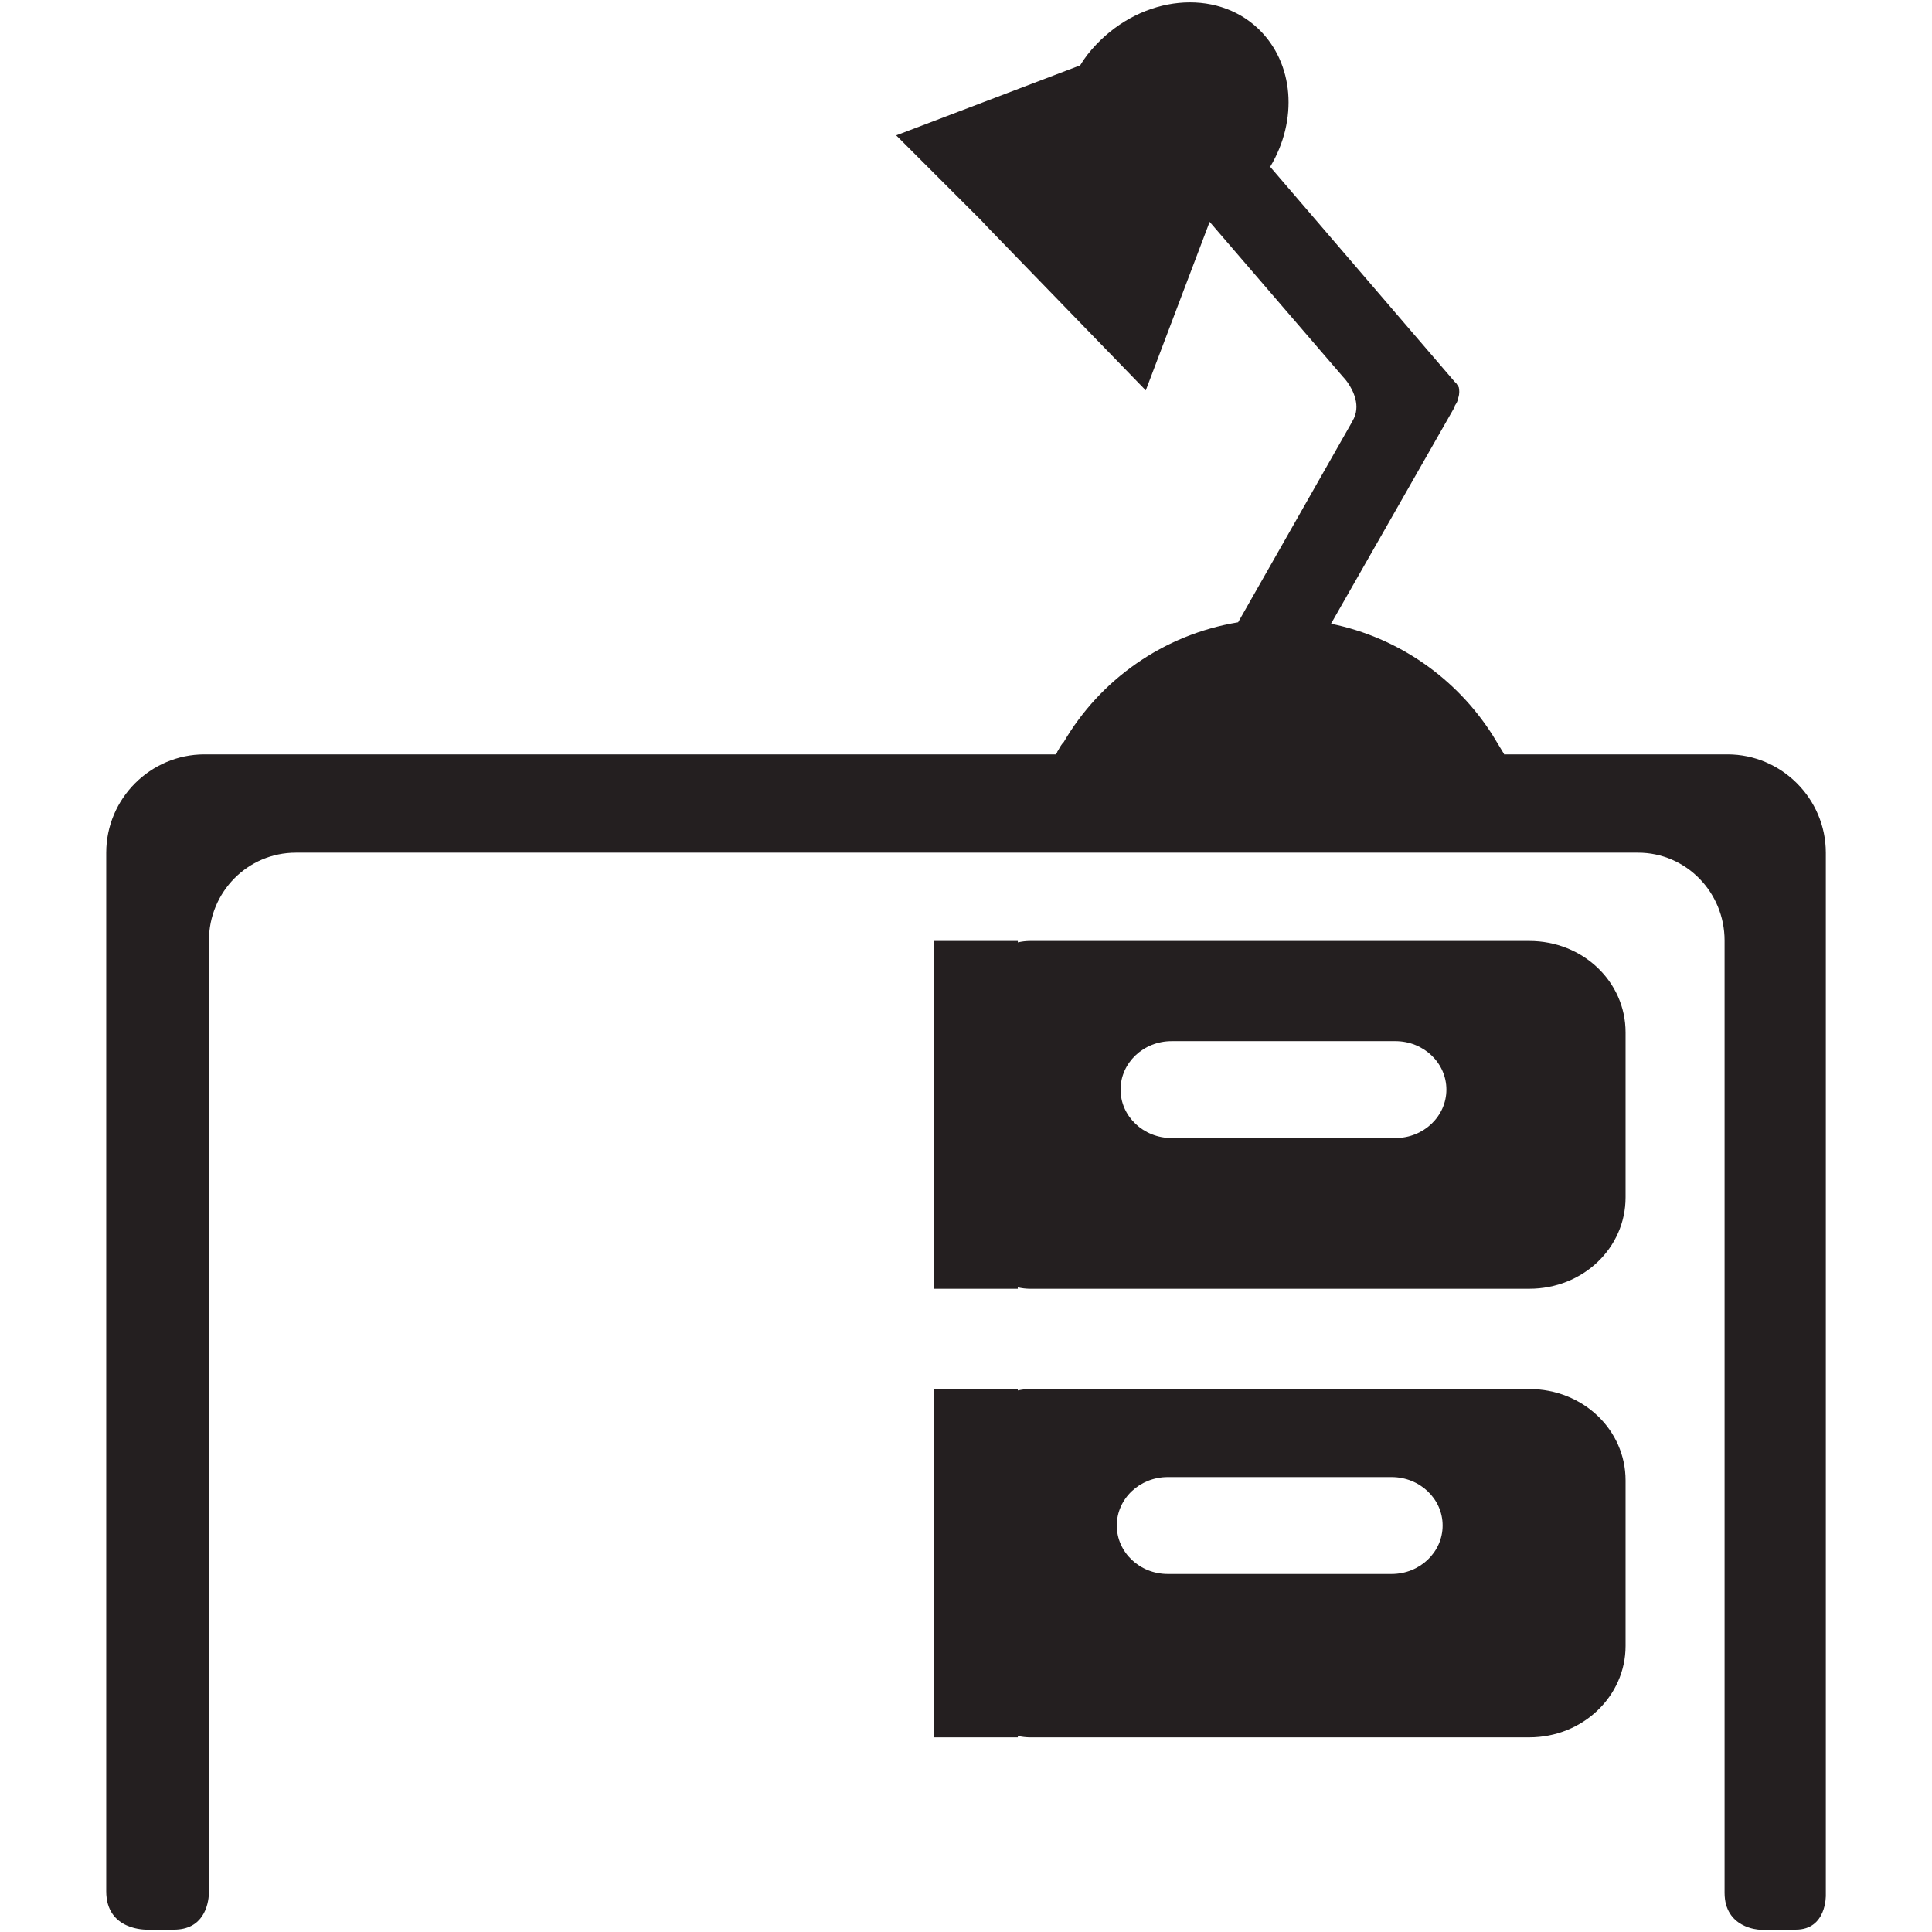
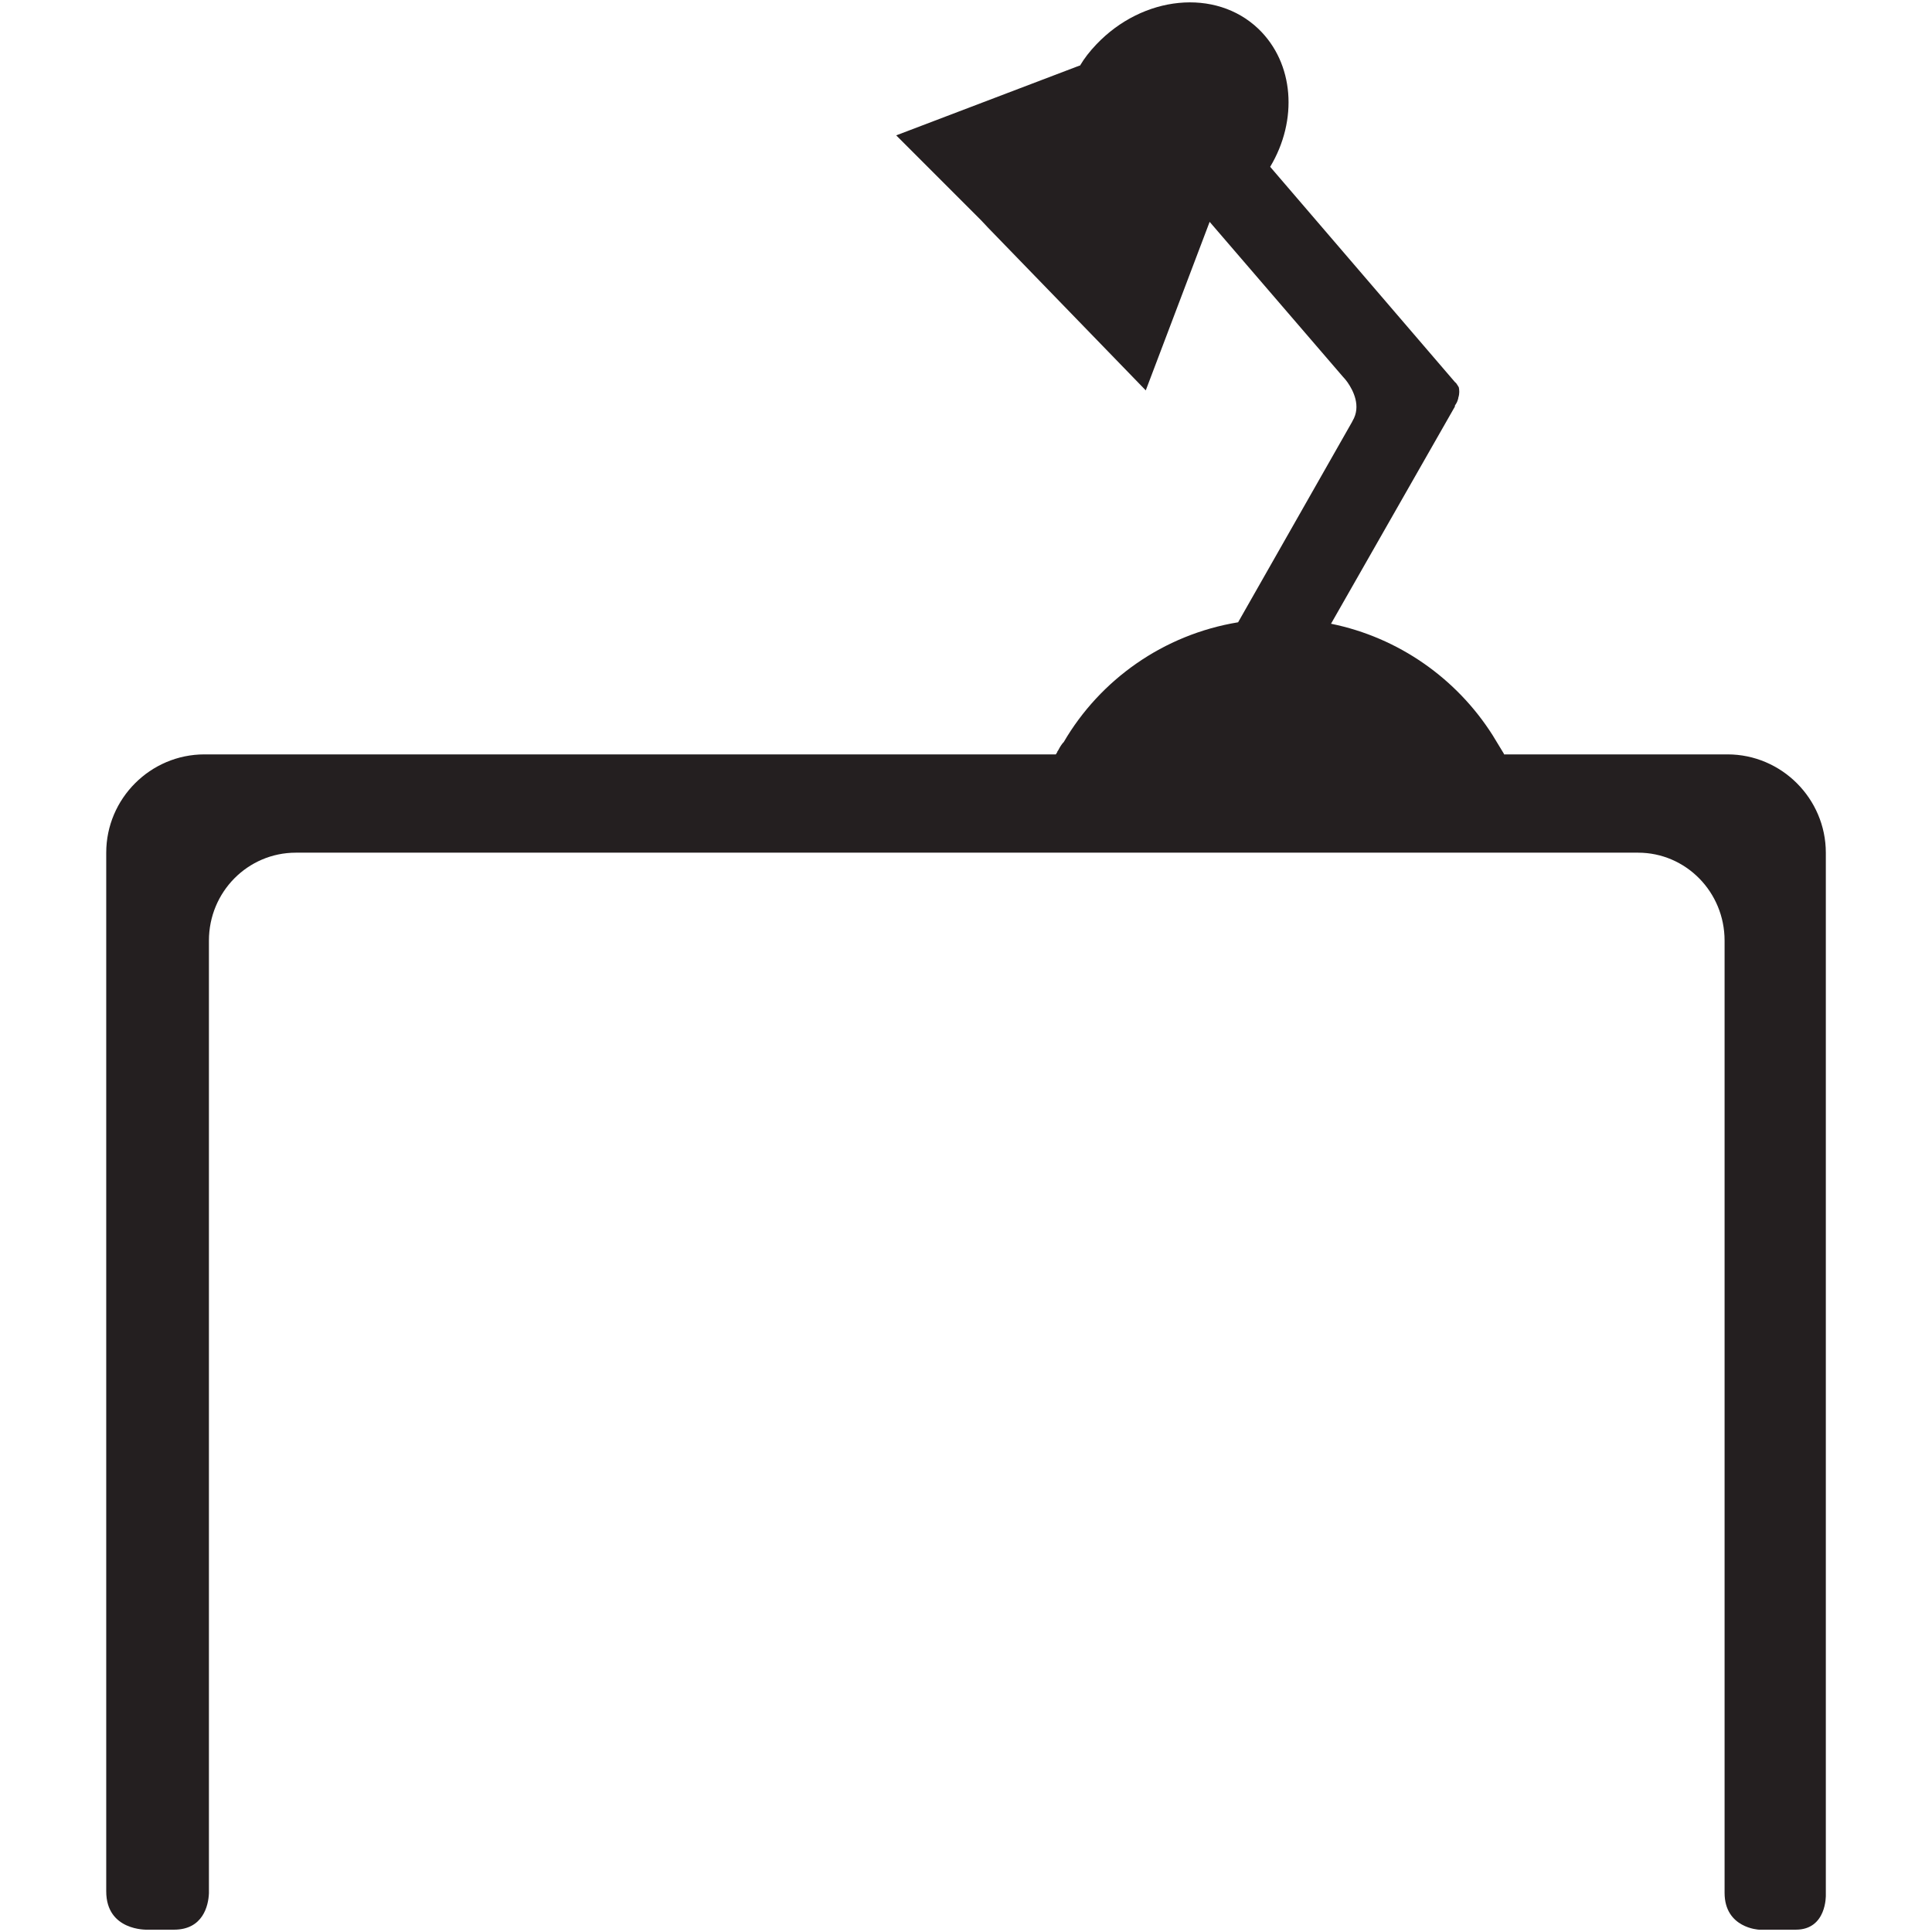
<svg xmlns="http://www.w3.org/2000/svg" height="64px" id="Layer_1" version="1.1" viewBox="0 0 64 64" width="64px" xml:space="preserve">
  <g>
    <path d="M57.227,24.99h-7.405v-0.015l-0.376-0.619c-1.187-1.872-3.108-3.238-5.354-3.694l4.103-7.193v-0.032   c0.031-0.049,0.065-0.099,0.081-0.146c0.016-0.05,0.032-0.081,0.032-0.115c0.048-0.146,0.032-0.259,0.018-0.342   c-0.018-0.031-0.034-0.064-0.05-0.082c-0.032-0.063-0.081-0.097-0.081-0.097l-6.119-7.129c0.927-1.546,0.795-3.434-0.391-4.572   c-1.416-1.352-3.826-1.107-5.37,0.52C36.1,1.7,35.921,1.928,35.776,2.174h-0.018l-6.07,2.31l2.815,2.816l0.229,0.244l5.223,5.388   l2.116-5.583l4.426,5.144c0,0,0.065,0.064,0.146,0.178c0.18,0.261,0.455,0.782,0.163,1.27c0,0.015-0.015,0.015-0.015,0.032   l-3.777,6.641c-2.475,0.407-4.573,1.904-5.778,3.971c-0.015,0.015-0.032,0.032-0.032,0.032c-0.064,0.081-0.113,0.164-0.162,0.26   c-0.016,0-0.016,0.016-0.016,0.032c-0.018,0.034-0.034,0.051-0.05,0.081H6.772c-1.79,0-3.253,1.466-3.253,3.256v34.406   c0,1.317,1.35,1.271,1.35,1.271h0.895c0.961,0,1.14-0.798,1.157-1.205V31.159c0-1.611,1.285-2.913,2.88-2.913h44.463   c1.581,0,2.865,1.302,2.865,2.913v31.542c0,1.173,1.139,1.222,1.139,1.222h1.221c1.025,0,0.994-1.141,0.994-1.141V28.246   C60.481,26.456,59.016,24.99,57.227,24.99z" fill="#241F20" />
-     <path d="M50.66,31.171H34.124c-0.131,0-0.275,0.016-0.407,0.047v-0.047h-2.782v11.521h2.782v-0.047   c0.132,0.031,0.276,0.047,0.407,0.047H50.66c1.774,0,3.189-1.348,3.189-3.026v-5.467C53.85,32.52,52.435,31.171,50.66,31.171z    M46.226,37.699H38.81c-0.933,0-1.69-0.719-1.69-1.605c0-0.886,0.758-1.605,1.69-1.605h7.416c0.933,0,1.688,0.72,1.688,1.605   C47.914,36.98,47.158,37.699,46.226,37.699z" fill="#241F20" />
-     <path d="M50.66,46.014H34.124c-0.131,0-0.275,0.017-0.407,0.047v-0.047h-2.782v11.538h2.782v-0.047   c0.132,0.031,0.276,0.047,0.407,0.047H50.66c1.774,0,3.189-1.366,3.189-3.025V49.04C53.85,47.364,52.435,46.014,50.66,46.014z    M46.099,52.14h-7.415c-0.933,0-1.689-0.719-1.689-1.606c0-0.886,0.757-1.604,1.689-1.604h7.415c0.934,0,1.69,0.719,1.69,1.604   C47.789,51.421,47.032,52.14,46.099,52.14z" fill="#241F20" />
  </g>
</svg>